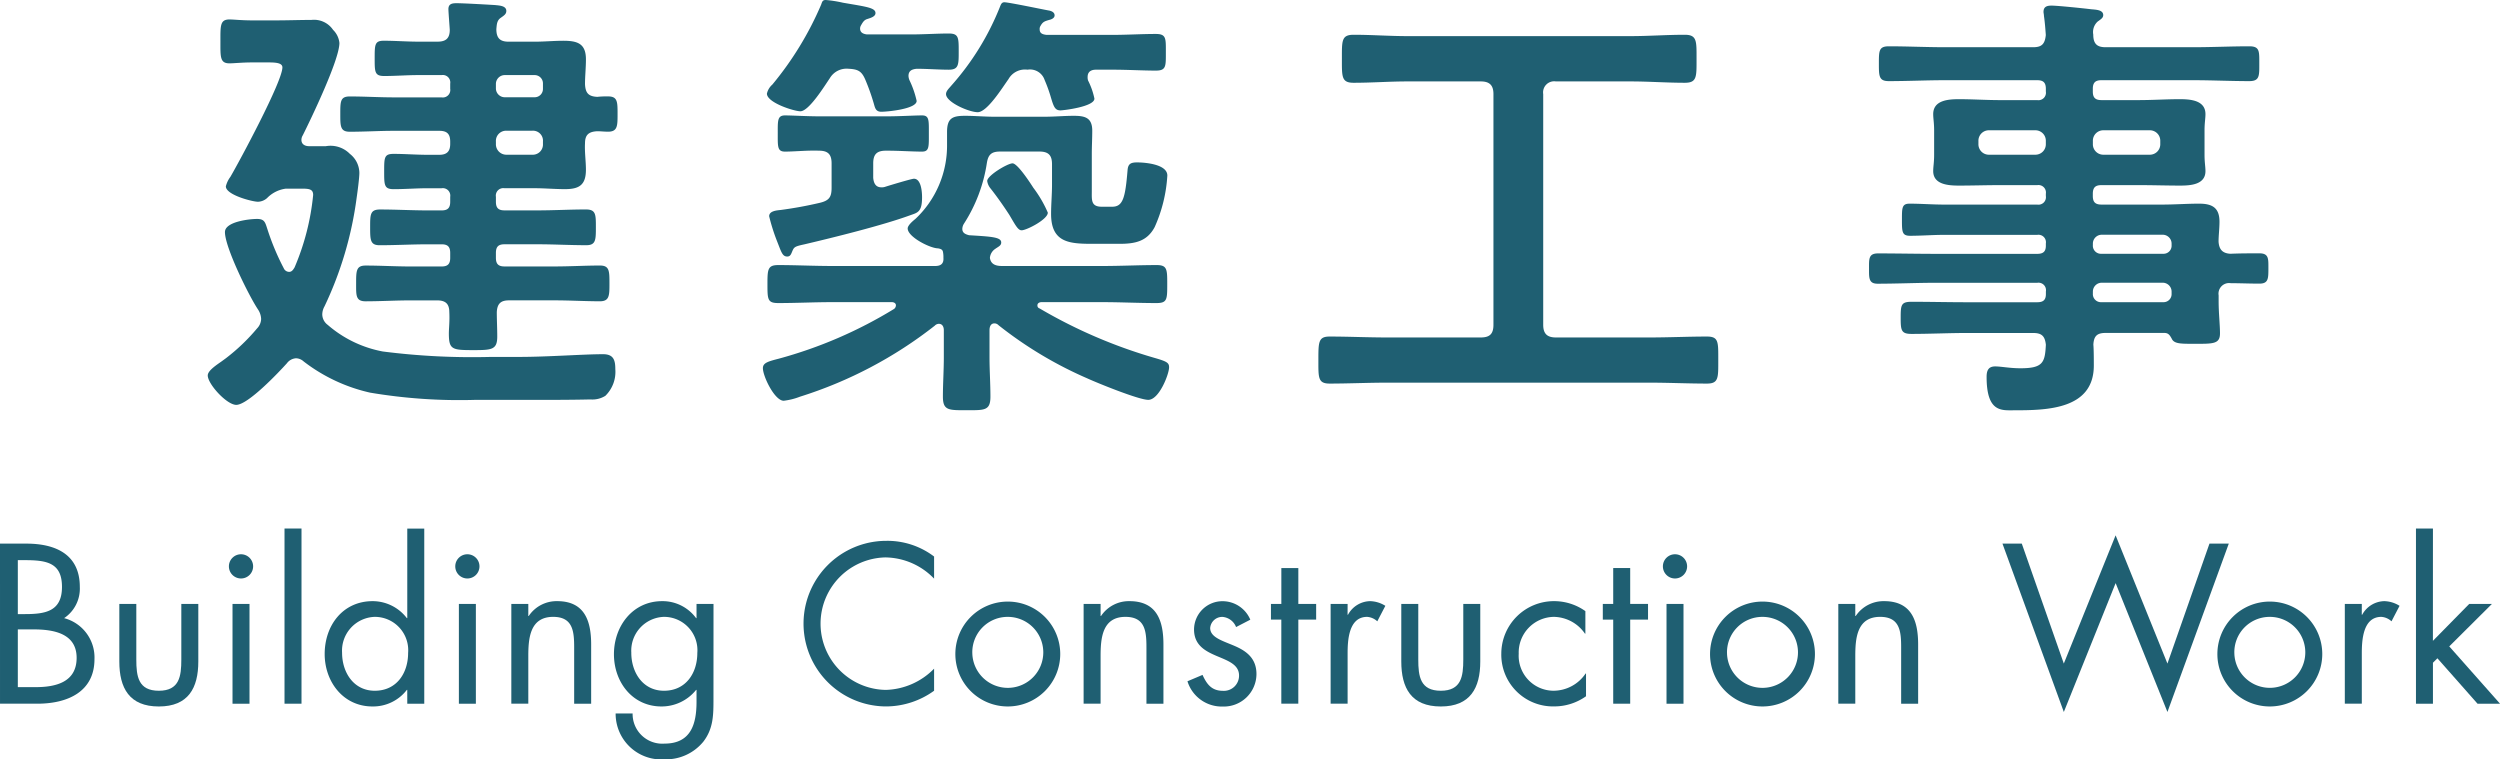
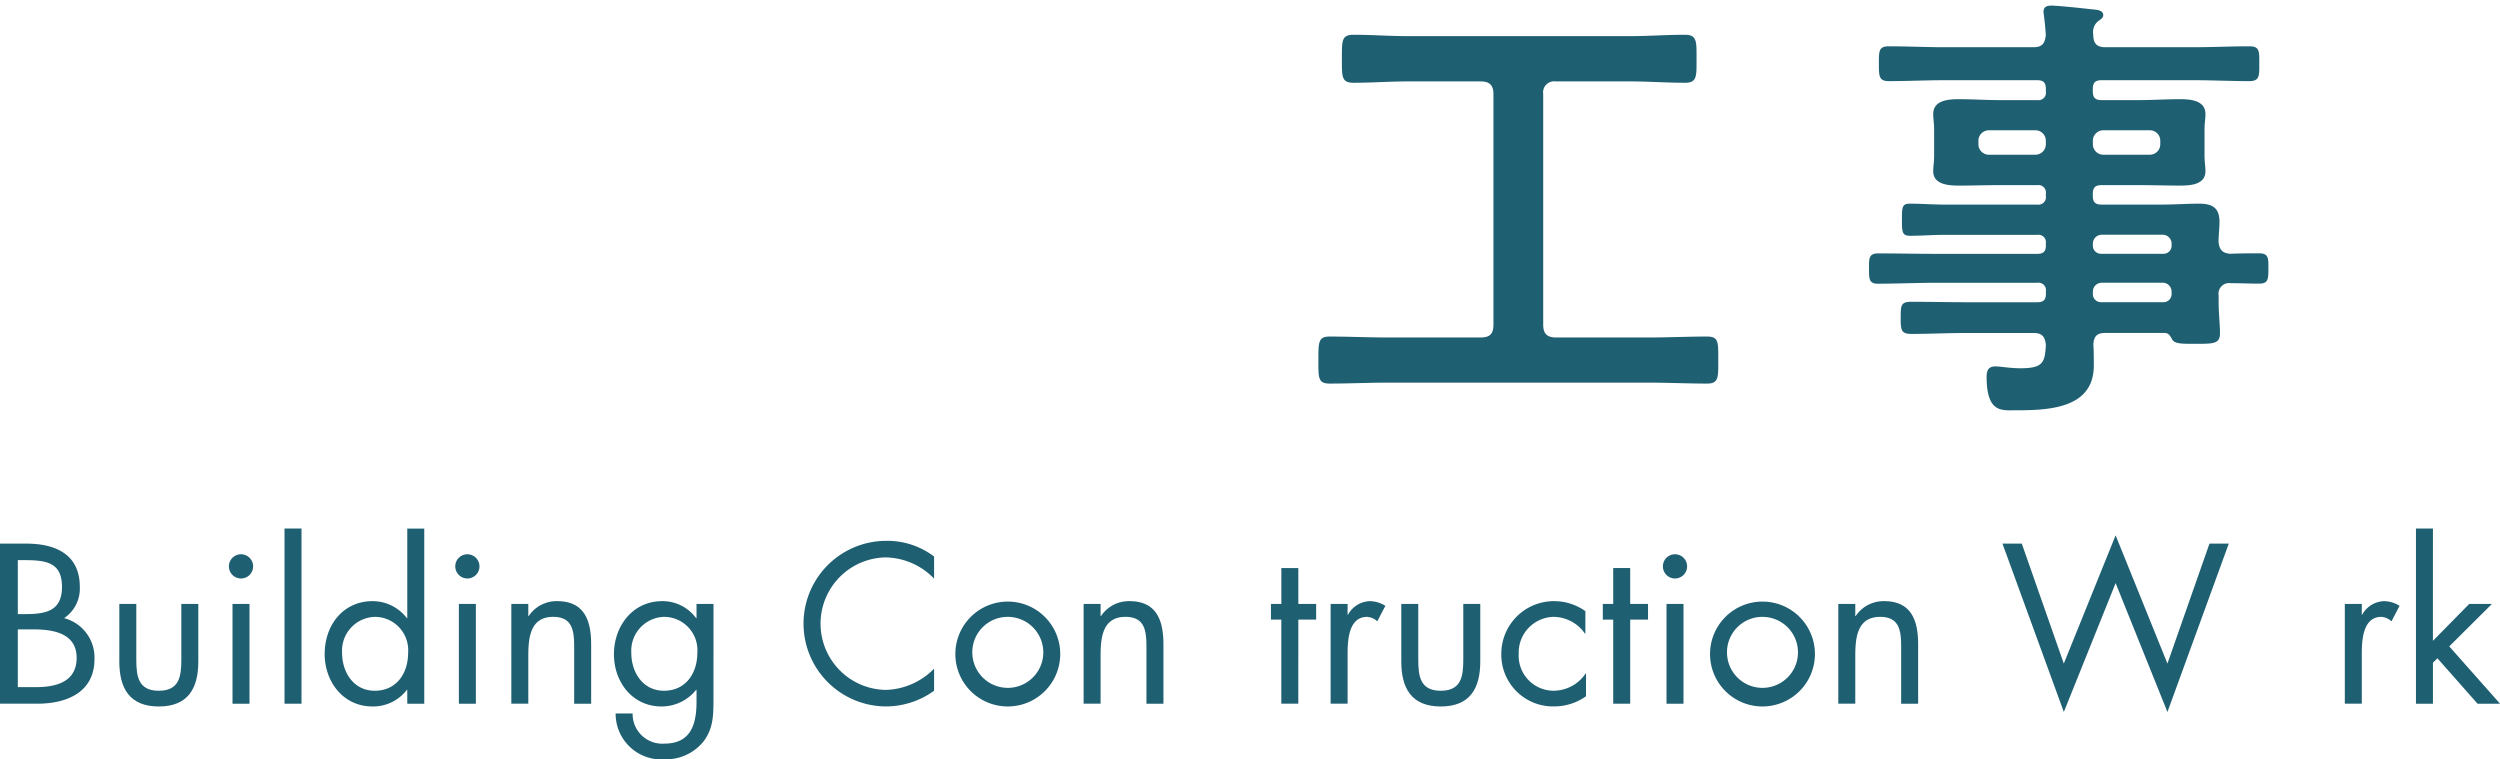
<svg xmlns="http://www.w3.org/2000/svg" width="270.776" height="82.243" viewBox="0 0 270.776 82.243">
  <g transform="translate(-2328.244 -365.156)">
-     <path d="M2369.706,403.226a76.4,76.4,0,0,0,11.709.588h3.038c3.135,0,6.958-.294,9.113-.294,1.127,0,1.323.637,1.323,1.617a3.628,3.628,0,0,1-1.078,2.89,2.644,2.644,0,0,1-1.616.392c-2.059.049-4.165.049-6.272.049h-6.271a58.124,58.124,0,0,1-11.319-.784,18.4,18.4,0,0,1-7.2-3.38,1.279,1.279,0,0,0-.833-.343,1.331,1.331,0,0,0-.98.539c-.882.979-4.213,4.507-5.487,4.507-1.03,0-3.087-2.254-3.087-3.184,0-.441.636-.931,1.421-1.47l.539-.392a21.075,21.075,0,0,0,3.38-3.234,1.523,1.523,0,0,0,.441-1.029,1.984,1.984,0,0,0-.343-1.029c-.979-1.47-3.576-6.712-3.576-8.378,0-1.127,2.645-1.421,3.478-1.421s.882.392,1.127,1.127a26.576,26.576,0,0,0,1.764,4.213.638.638,0,0,0,.588.392c.294,0,.441-.245.588-.489a26.419,26.419,0,0,0,2.009-7.84c0-.637-.441-.686-1.274-.686h-1.666a3.448,3.448,0,0,0-2.057,1.029,1.557,1.557,0,0,1-.981.392c-.588,0-3.478-.735-3.478-1.666a2.824,2.824,0,0,1,.49-1.029c1.028-1.763,5.635-10.338,5.635-11.857,0-.587-1.03-.539-2.009-.539h-1.275c-1.078,0-1.96.1-2.45.1-1.028,0-.979-.687-.979-2.353,0-1.714-.049-2.4.979-2.4.49,0,1.275.1,2.45.1h2.6c1.274,0,2.548-.049,3.822-.049a2.493,2.493,0,0,1,2.352,1.078,2.292,2.292,0,0,1,.685,1.42c0,1.813-3.037,8.134-3.968,10a.946.946,0,0,0-.147.49c0,.49.392.686.833.686h1.813a2.93,2.93,0,0,1,2.6.832,2.651,2.651,0,0,1,1.03,2.058c0,.54-.2,2.058-.294,2.695a39.211,39.211,0,0,1-3.479,11.759,1.834,1.834,0,0,0-.245.882,1.438,1.438,0,0,0,.588,1.127A12.634,12.634,0,0,0,2369.706,403.226Zm7.3-29.006a.81.81,0,0,0-.93-.931h-2.548c-1.225,0-2.449.1-3.675.1-1.028,0-1.028-.441-1.028-1.911s0-1.91.979-1.91c1.275,0,2.5.1,3.724.1h2.107c.882,0,1.323-.342,1.323-1.273,0-.1-.147-1.96-.147-2.254,0-.588.44-.637.882-.637.734,0,3.282.147,4.164.2.393.049,1.226.049,1.226.637,0,.343-.246.49-.588.735-.442.294-.442.735-.491,1.225,0,.979.392,1.371,1.324,1.371h2.84c1.03,0,2.059-.1,3.087-.1,1.52,0,2.451.294,2.451,2.009,0,.93-.1,1.812-.1,2.694.049.931.343,1.323,1.322,1.372a9.454,9.454,0,0,1,1.176-.049c1.029,0,1.029.588,1.029,1.911,0,1.274,0,1.911-1.029,1.911-.392,0-.783-.049-1.176-.049-.979.049-1.322.441-1.322,1.323-.05.931.1,1.911.1,2.841,0,1.617-.686,2.107-2.254,2.107-1.127,0-2.2-.1-3.284-.1h-3.282a.81.81,0,0,0-.93.931v.539c0,.686.294.931.93.931h3.626c1.715,0,3.43-.1,5.194-.1,1.078,0,1.078.539,1.078,1.911s0,1.96-1.03,1.96c-1.763,0-3.527-.1-5.242-.1h-3.626c-.636,0-.93.245-.93.931v.538c0,.686.294.932.93.932h5.439c1.666,0,3.283-.1,4.9-.1,1.029,0,1.029.588,1.029,1.96,0,1.274,0,1.912-1.029,1.912-1.616,0-3.233-.1-4.9-.1h-4.949c-.881,0-1.274.343-1.323,1.274,0,.882.049,1.764.049,2.646,0,1.421-.588,1.47-2.548,1.47-2.351,0-2.694-.049-2.694-1.813,0-.539.1-1.323.049-2.3,0-.931-.442-1.274-1.324-1.274h-2.841c-1.665,0-3.283.1-4.9.1-1.078,0-1.028-.638-1.028-1.912,0-1.372,0-1.96,1.028-1.96,1.617,0,3.235.1,4.9.1h3.332c.636,0,.93-.246.93-.932v-.538c0-.686-.294-.931-.93-.931h-1.47c-1.764,0-3.479.1-5.242.1-1.03,0-1.03-.588-1.03-1.96s0-1.911,1.079-1.911c1.714,0,3.478.1,5.193.1h1.47c.636,0,.93-.245.93-.931v-.539a.81.81,0,0,0-.93-.931h-1.519c-1.225,0-2.45.1-3.675.1-1.029,0-1.029-.441-1.029-1.911,0-1.519,0-1.911,1.029-1.911,1.225,0,2.45.1,3.675.1h1.274c.833,0,1.175-.393,1.175-1.176v-.245c0-.833-.342-1.176-1.175-1.176h-4.949c-1.568,0-3.135.1-4.753.1-1.028,0-1.028-.588-1.028-1.911,0-1.372,0-1.911,1.028-1.911,1.618,0,3.185.1,4.753.1h5.194a.81.81,0,0,0,.93-.931Zm9.114,1.47a.9.9,0,0,0,.931-.931v-.539a.9.9,0,0,0-.931-.931h-3.234a.962.962,0,0,0-.93.931v.539a.962.962,0,0,0,.93.931Zm-4.164,5.047a1.131,1.131,0,0,0,1.175,1.176h2.744a1.106,1.106,0,0,0,1.176-1.176v-.245a1.082,1.082,0,0,0-1.176-1.176h-2.744a1.105,1.105,0,0,0-1.175,1.176Z" fill="#1f5f72" />
-     <path d="M2432.473,389.948c0,.441.344.588.735.686,2.4.147,3.479.2,3.479.784,0,.343-.294.441-.637.686a1.3,1.3,0,0,0-.588.979c.1.736.686.883,1.324.883h10.877c1.96,0,3.919-.1,5.878-.1,1.127,0,1.127.489,1.127,2.057,0,1.666,0,2.058-1.175,2.058-1.96,0-3.87-.1-5.83-.1h-6.616c-.2,0-.44.1-.44.343a.327.327,0,0,0,.245.343,54.434,54.434,0,0,0,12.4,5.341c1.372.392,1.617.539,1.617,1.029,0,.735-1.078,3.527-2.254,3.527-1.029,0-5.487-1.812-6.663-2.351a43.008,43.008,0,0,1-9.555-5.733.621.621,0,0,0-.44-.2c-.393,0-.539.343-.539.735v2.94c0,1.421.1,2.841.1,4.262,0,1.519-.637,1.47-2.548,1.47-1.96,0-2.6.049-2.6-1.47,0-1.421.1-2.841.1-4.262v-2.94c0-.343-.146-.686-.539-.686a.618.618,0,0,0-.44.2,45.891,45.891,0,0,1-14.6,7.692,7.167,7.167,0,0,1-1.763.441c-.981,0-2.254-2.645-2.254-3.528,0-.587.588-.734,1.715-1.028a47.955,47.955,0,0,0,12.493-5.39.509.509,0,0,0,.2-.392c0-.245-.245-.343-.44-.343h-6.468c-1.96,0-3.871.1-5.831.1-1.176,0-1.176-.392-1.176-2.107,0-1.567.049-2.008,1.176-2.008,1.911,0,3.871.1,5.831.1h11.171c.588,0,.93-.245.881-.883a2.837,2.837,0,0,0-.048-.636c-.049-.294-.294-.343-.539-.392-.833,0-3.283-1.225-3.283-2.156,0-.343.588-.833.833-1.029a10.894,10.894,0,0,0,3.43-8.035v-1.372c0-1.519.588-1.764,1.959-1.764,1.029,0,2.107.1,3.136.1h5.488c1.077,0,2.107-.1,3.136-.1,1.224,0,2.009.2,2.009,1.617,0,.833-.049,1.666-.049,2.548v4.017c0,.931-.1,1.666,1.077,1.666h1.127c1.176,0,1.421-.98,1.666-3.92.049-.686.294-.881,1.029-.881.882,0,3.282.2,3.282,1.42a15.837,15.837,0,0,1-1.372,5.586c-.832,1.568-2.155,1.813-3.821,1.813h-2.645c-2.6,0-4.753,0-4.753-3.234,0-1.078.1-2.107.1-3.136v-2.254c0-.98-.391-1.371-1.371-1.371h-4.263c-.931,0-1.274.343-1.42,1.224a16.721,16.721,0,0,1-2.5,6.615A1.117,1.117,0,0,0,2432.473,389.948Zm-11.072-21.7c0,.441.343.587.734.637h4.753c1.421,0,2.842-.1,4.115-.1,1.079,0,1.079.441,1.079,1.96,0,1.421,0,1.96-1.079,1.96s-2.3-.1-3.478-.1c-.49.049-.882.2-.882.784a1.429,1.429,0,0,0,.1.441,10.283,10.283,0,0,1,.784,2.254c0,.882-3.185,1.176-3.821,1.176s-.687-.441-.833-.931a23.17,23.17,0,0,0-.932-2.6c-.392-.881-.783-1.078-1.813-1.127a2.1,2.1,0,0,0-2.008,1.029c-.539.784-2.254,3.577-3.185,3.577-.686,0-3.626-.931-3.626-1.911a1.838,1.838,0,0,1,.588-.98,35.182,35.182,0,0,0,5.292-8.672c.1-.294.146-.49.489-.49a13.305,13.305,0,0,1,1.863.294c2.547.441,3.527.539,3.527,1.127,0,.392-.588.539-.882.637-.343.1-.489.343-.685.686A.7.7,0,0,0,2421.4,368.243Zm1.421,16.169c.049.538.244,1.028.882,1.028a1.1,1.1,0,0,0,.391-.048c.442-.147,2.891-.883,3.136-.883.784,0,.882,1.421.882,2.009,0,1.617-.49,1.666-1.323,1.96-2.94,1.078-8.281,2.4-11.416,3.136-1.127.245-1.127.294-1.372.882-.1.245-.2.44-.49.44-.539,0-.637-.489-1.127-1.714a20.453,20.453,0,0,1-.833-2.646c0-.588.833-.637,1.274-.686a43.257,43.257,0,0,0,4.262-.784c.981-.245,1.226-.637,1.226-1.617v-2.645c0-.98-.393-1.372-1.372-1.372-1.225-.049-2.646.1-3.675.1-.833,0-.784-.539-.784-1.96,0-1.372-.049-1.96.784-1.96.784,0,2.352.1,3.724.1h7.349c1.372,0,2.94-.1,3.773-.1.784,0,.735.539.735,1.96s.049,1.96-.735,1.96c-1.078,0-2.449-.1-3.773-.1h-.147c-.98,0-1.371.392-1.371,1.372Zm18.03-16.071c0,.441.343.539.734.588h7.154c1.568,0,3.135-.1,4.7-.1,1.127,0,1.078.491,1.078,1.96,0,1.519.049,2.009-1.078,2.009-1.372,0-3.087-.1-4.7-.1h-1.764c-.2,0-.931,0-.931.783a1.078,1.078,0,0,0,.049.392,7.8,7.8,0,0,1,.687,1.96c0,.882-3.381,1.274-3.675,1.274-.588,0-.735-.392-1.029-1.372a15.924,15.924,0,0,0-.686-1.911,1.669,1.669,0,0,0-1.862-1.126,2.049,2.049,0,0,0-2.058,1.028c-.637.882-2.3,3.577-3.332,3.577-.931,0-3.43-1.078-3.43-1.96,0-.343.343-.637.54-.882a28.831,28.831,0,0,0,5.34-8.672c.1-.245.2-.392.441-.392.441,0,3.969.735,4.753.882.342.049.685.2.685.539,0,.294-.343.441-.588.49-.489.147-.685.2-.93.637A.59.59,0,0,0,2440.852,368.341Zm-1.96,21.754c-.392,0-.685-.588-1.323-1.666-.637-.98-1.322-1.96-2.058-2.891a1.62,1.62,0,0,1-.343-.784c0-.588,2.206-1.91,2.744-1.91s1.911,2.106,2.253,2.645a12.791,12.791,0,0,1,1.569,2.695C2441.734,388.919,2439.431,390.1,2438.892,390.1Z" fill="#1f5f72" />
    <path d="M2495.39,400.335c0,.98.441,1.372,1.371,1.372h10.192c2.057,0,4.116-.1,6.173-.1,1.274,0,1.225.588,1.225,2.548,0,1.911.049,2.547-1.225,2.547-2.057,0-4.116-.1-6.173-.1h-28.516c-2.058,0-4.115.1-6.174.1-1.273,0-1.224-.636-1.224-2.547,0-1.96,0-2.548,1.224-2.548,2.059,0,4.116.1,6.174.1h10.191c.98,0,1.372-.392,1.372-1.372V375.347c0-.931-.392-1.372-1.372-1.372h-7.937c-1.96,0-3.871.147-5.83.147-1.323,0-1.275-.637-1.275-2.6s-.048-2.6,1.275-2.6c1.959,0,3.87.147,5.83.147h24.155c1.96,0,3.919-.147,5.879-.147,1.323,0,1.274.686,1.274,2.6,0,1.96.049,2.6-1.274,2.6-1.96,0-3.919-.147-5.879-.147h-8.085a1.2,1.2,0,0,0-1.371,1.372Z" fill="#1f5f72" />
    <path d="M2569.819,392.642c1.078-.048,2.107-.048,3.136-.048s.98.588.98,1.616c0,1.127,0,1.666-.98,1.666-1.029,0-2.058-.048-3.087-.048a1.15,1.15,0,0,0-1.323,1.322v.638c0,1.273.147,2.547.147,3.478,0,1.176-.784,1.127-2.842,1.127-1.47,0-2.155,0-2.4-.588-.2-.343-.343-.588-.785-.588H2556.3c-.931,0-1.274.343-1.323,1.274.049.49.049,1.764.049,2.254,0,4.752-5.046,4.85-8.623,4.85-1.372,0-2.989.245-2.989-3.625,0-.686.2-1.127.931-1.127.637,0,1.568.2,2.743.2,2.451,0,2.647-.636,2.745-2.547-.1-.931-.442-1.274-1.372-1.274h-7.2c-1.96,0-3.968.1-5.977.1-1.127,0-1.176-.392-1.176-1.764s.049-1.715,1.176-1.715c2.009,0,4.017.049,5.977.049h7.644c.637,0,.931-.245.931-.882v-.294a.81.81,0,0,0-.931-.931h-11.024c-2.058,0-4.166.1-6.272.1-.979,0-.931-.636-.931-1.666s-.048-1.616.98-1.616c2.057,0,4.165.048,6.223.048H2548.9c.637,0,.931-.244.931-.881v-.245a.81.81,0,0,0-.931-.931H2538.8c-1.224,0-2.449.1-3.675.1-.881,0-.881-.441-.881-1.764,0-1.274,0-1.715.833-1.715,1.225,0,2.5.1,3.723.1H2548.9a.81.81,0,0,0,.931-.931v-.245a.81.81,0,0,0-.931-.931h-4.067c-1.47,0-2.94.05-4.41.05-1.127,0-2.793-.1-2.793-1.569,0-.49.1-.93.1-1.763v-2.646c0-.833-.1-1.274-.1-1.764,0-1.519,1.666-1.617,2.793-1.617,1.47,0,2.94.1,4.41.1h4.067a.81.81,0,0,0,.931-.931v-.294c0-.686-.294-.931-.931-.931H2538.9c-2.009,0-4.018.1-6.076.1-1.078,0-1.078-.539-1.078-1.91s0-1.862,1.078-1.862c2.008,0,4.067.1,6.076.1h9.554c.93,0,1.274-.342,1.372-1.322-.049-.686-.1-1.372-.2-2.058,0-.147-.049-.343-.049-.441,0-.588.393-.686.882-.686.637,0,3.479.294,4.263.392.49.049,1.323.049,1.323.637,0,.294-.245.441-.588.686a1.526,1.526,0,0,0-.49,1.421c0,.98.392,1.371,1.323,1.371h9.505c2.058,0,4.067-.1,6.075-.1,1.127,0,1.079.538,1.079,1.862s.048,1.91-1.079,1.91c-2.008,0-4.066-.1-6.075-.1h-9.946c-.637,0-.931.245-.931.931v.294c0,.637.245.931.931.931h4.066c1.471,0,2.941-.1,4.411-.1,1.126,0,2.792.1,2.792,1.617,0,.49-.1.931-.1,1.764v2.646c0,.833.1,1.273.1,1.763,0,1.47-1.617,1.569-2.744,1.569-1.469,0-2.939-.05-4.459-.05h-4.066c-.637,0-.931.245-.931.931v.245c0,.637.245.931.931.931h6.614c1.323,0,2.647-.1,3.969-.1,1.421,0,2.205.441,2.205,1.96,0,.735-.1,1.47-.1,2.156C2568.594,392.2,2568.986,392.594,2569.819,392.642Zm-26.114-13.375a1.132,1.132,0,0,0-1.177,1.176v.294a1.132,1.132,0,0,0,1.177,1.176h4.948a1.133,1.133,0,0,0,1.176-1.176v-.294a1.133,1.133,0,0,0-1.176-1.176Zm11.219,1.47a1.133,1.133,0,0,0,1.176,1.176h4.948a1.132,1.132,0,0,0,1.176-1.176v-.294a1.132,1.132,0,0,0-1.176-1.176H2556.1a1.133,1.133,0,0,0-1.176,1.176Zm0,10.975a.873.873,0,0,0,.931.93h6.664a.874.874,0,0,0,.931-.93v-.2a.965.965,0,0,0-.931-.931h-6.664a.964.964,0,0,0-.931.931Zm.931,4.066a.964.964,0,0,0-.931.931v.245a.874.874,0,0,0,.931.931h6.664a.875.875,0,0,0,.931-.931v-.245a.965.965,0,0,0-.931-.931Z" fill="#1f5f72" />
    <path d="M2328.244,424.036h2.85c3.151,0,5.795,1.149,5.795,4.69a3.847,3.847,0,0,1-1.7,3.381,4.407,4.407,0,0,1,3.288,4.438c0,3.449-2.782,4.829-6.209,4.829h-4.023Zm1.93,7.634h.737c2.184,0,4.046-.253,4.046-2.944,0-2.621-1.655-2.9-4.023-2.9h-.76Zm0,7.91h1.932c2.162,0,4.438-.528,4.438-3.173,0-2.69-2.575-3.081-4.691-3.081h-1.679Z" fill="#1f5f72" />
    <path d="M2343.008,436.591c0,1.817.207,3.38,2.438,3.38s2.437-1.563,2.437-3.38v-6.025h1.84V436.8c0,2.874-1.081,4.875-4.277,4.875s-4.278-2-4.278-4.875v-6.232h1.84Z" fill="#1f5f72" />
    <path d="M2355.659,426.5a1.311,1.311,0,1,1-2.622,0,1.311,1.311,0,1,1,2.622,0Zm-.391,14.878h-1.84V430.566h1.84Z" fill="#1f5f72" />
    <path d="M2360.9,441.374h-1.84V422.4h1.84Z" fill="#1f5f72" />
    <path d="M2372.354,439.879h-.046a4.606,4.606,0,0,1-3.725,1.794c-3.173,0-5.173-2.691-5.173-5.68,0-3.081,1.954-5.726,5.2-5.726a4.671,4.671,0,0,1,3.7,1.84h.046v-9.7h1.84v18.971h-1.84Zm-7.059-4.024c0,2.116,1.242,4.116,3.541,4.116,2.369,0,3.611-1.909,3.611-4.093a3.614,3.614,0,0,0-3.634-3.909A3.663,3.663,0,0,0,2365.295,435.855Z" fill="#1f5f72" />
    <path d="M2380.176,426.5a1.311,1.311,0,0,1-2.622,0,1.311,1.311,0,0,1,2.622,0Zm-.39,14.878h-1.84V430.566h1.84Z" fill="#1f5f72" />
    <path d="M2385.465,431.877h.046a3.627,3.627,0,0,1,3.082-1.61c2.989,0,3.679,2.162,3.679,4.691v6.416h-1.84V435.28c0-1.747-.138-3.311-2.276-3.311-2.53,0-2.691,2.345-2.691,4.277v5.128h-1.839V430.566h1.839Z" fill="#1f5f72" />
    <path d="M2405.52,440.845c0,1.725,0,3.219-1.1,4.645a5.231,5.231,0,0,1-4.184,1.909,4.951,4.951,0,0,1-5.313-4.967h1.84a3.214,3.214,0,0,0,3.449,3.265c2.852,0,3.473-2.093,3.473-4.53v-1.288h-.046a4.789,4.789,0,0,1-3.749,1.794c-3.149,0-5.15-2.645-5.15-5.657,0-3.035,2.023-5.749,5.22-5.749a4.5,4.5,0,0,1,3.679,1.84h.046v-1.541h1.839Zm-8.9-4.99c0,2.116,1.241,4.116,3.541,4.116,2.368,0,3.61-1.909,3.61-4.093a3.613,3.613,0,0,0-3.634-3.909A3.663,3.663,0,0,0,2396.622,435.855Z" fill="#1f5f72" />
    <path d="M2429.416,427.83a7.419,7.419,0,0,0-5.289-2.3,7.176,7.176,0,0,0,.046,14.349,7.591,7.591,0,0,0,5.243-2.3v2.391a8.928,8.928,0,0,1-5.173,1.7,8.968,8.968,0,1,1,0-17.936,8.368,8.368,0,0,1,5.173,1.7Z" fill="#1f5f72" />
    <path d="M2431.719,435.993a5.68,5.68,0,1,1,5.68,5.68A5.673,5.673,0,0,1,2431.719,435.993Zm1.839-.023a3.844,3.844,0,1,0,3.841-4A3.828,3.828,0,0,0,2433.558,435.97Z" fill="#1f5f72" />
    <path d="M2447.45,431.877h.046a3.625,3.625,0,0,1,3.082-1.61c2.989,0,3.678,2.162,3.678,4.691v6.416h-1.84V435.28c0-1.747-.137-3.311-2.276-3.311-2.529,0-2.69,2.345-2.69,4.277v5.128h-1.839V430.566h1.839Z" fill="#1f5f72" />
-     <path d="M2462.124,433.073a1.726,1.726,0,0,0-1.472-1.1,1.31,1.31,0,0,0-1.333,1.2c0,.989,1.241,1.356,2.506,1.885s2.507,1.288,2.507,3.105a3.536,3.536,0,0,1-3.657,3.518,3.886,3.886,0,0,1-3.817-2.737l1.633-.69c.46,1.012.989,1.725,2.208,1.725a1.643,1.643,0,0,0,1.747-1.655c0-2.415-4.875-1.587-4.875-4.99a3.08,3.08,0,0,1,3.219-3.059,3.265,3.265,0,0,1,2.875,2Z" fill="#1f5f72" />
    <path d="M2468.864,441.374h-1.84v-9.106H2465.9v-1.7h1.127V426.68h1.84v3.886h1.93v1.7h-1.93Z" fill="#1f5f72" />
    <path d="M2474.2,431.739h.046a2.782,2.782,0,0,1,2.391-1.472,3.257,3.257,0,0,1,1.655.506l-.873,1.679a1.793,1.793,0,0,0-1.1-.483c-2.024,0-2.115,2.6-2.115,4v5.4h-1.84V430.566h1.84Z" fill="#1f5f72" />
    <path d="M2481.858,436.591c0,1.817.207,3.38,2.437,3.38s2.438-1.563,2.438-3.38v-6.025h1.84V436.8c0,2.874-1.081,4.875-4.278,4.875s-4.277-2-4.277-4.875v-6.232h1.84Z" fill="#1f5f72" />
    <path d="M2499.957,433.786h-.046a4.165,4.165,0,0,0-3.358-1.817,3.864,3.864,0,0,0-3.816,4,3.788,3.788,0,0,0,3.724,4,4.2,4.2,0,0,0,3.519-1.862h.046v2.46a5.907,5.907,0,0,1-3.426,1.1,5.6,5.6,0,0,1-5.749-5.7,5.7,5.7,0,0,1,5.772-5.7,5.823,5.823,0,0,1,3.334,1.081Z" fill="#1f5f72" />
    <path d="M2504.811,441.374h-1.839v-9.106h-1.127v-1.7h1.127V426.68h1.839v3.886h1.932v1.7h-1.932Z" fill="#1f5f72" />
    <path d="M2510.975,426.5a1.311,1.311,0,0,1-2.622,0,1.311,1.311,0,0,1,2.622,0Zm-.391,14.878h-1.839V430.566h1.839Z" fill="#1f5f72" />
    <path d="M2513.46,435.993a5.68,5.68,0,1,1,5.68,5.68A5.673,5.673,0,0,1,2513.46,435.993Zm1.839-.023a3.844,3.844,0,1,0,3.841-4A3.828,3.828,0,0,0,2515.3,435.97Z" fill="#1f5f72" />
    <path d="M2529.191,431.877h.046a3.627,3.627,0,0,1,3.082-1.61c2.989,0,3.679,2.162,3.679,4.691v6.416h-1.84V435.28c0-1.747-.138-3.311-2.277-3.311-2.529,0-2.69,2.345-2.69,4.277v5.128h-1.839V430.566h1.839Z" fill="#1f5f72" />
    <path d="M2551.776,437.028l5.611-13.889L2563,437.028l4.552-12.992h2.093L2563,442.271l-5.611-13.958-5.611,13.958-6.646-18.235h2.093Z" fill="#1f5f72" />
-     <path d="M2568.41,435.993a5.68,5.68,0,1,1,5.679,5.68A5.672,5.672,0,0,1,2568.41,435.993Zm1.839-.023a3.843,3.843,0,1,0,3.84-4A3.827,3.827,0,0,0,2570.249,435.97Z" fill="#1f5f72" />
    <path d="M2584.048,431.739h.046a2.784,2.784,0,0,1,2.392-1.472,3.257,3.257,0,0,1,1.655.506l-.873,1.679a1.8,1.8,0,0,0-1.1-.483c-2.024,0-2.116,2.6-2.116,4v5.4h-1.84V430.566h1.84Z" fill="#1f5f72" />
    <path d="M2591.753,434.567l3.933-4h2.46l-4.622,4.6,5.5,6.209h-2.438l-4.345-4.921-.484.483v4.438h-1.839V422.4h1.839Z" fill="#1f5f72" />
  </g>
</svg>